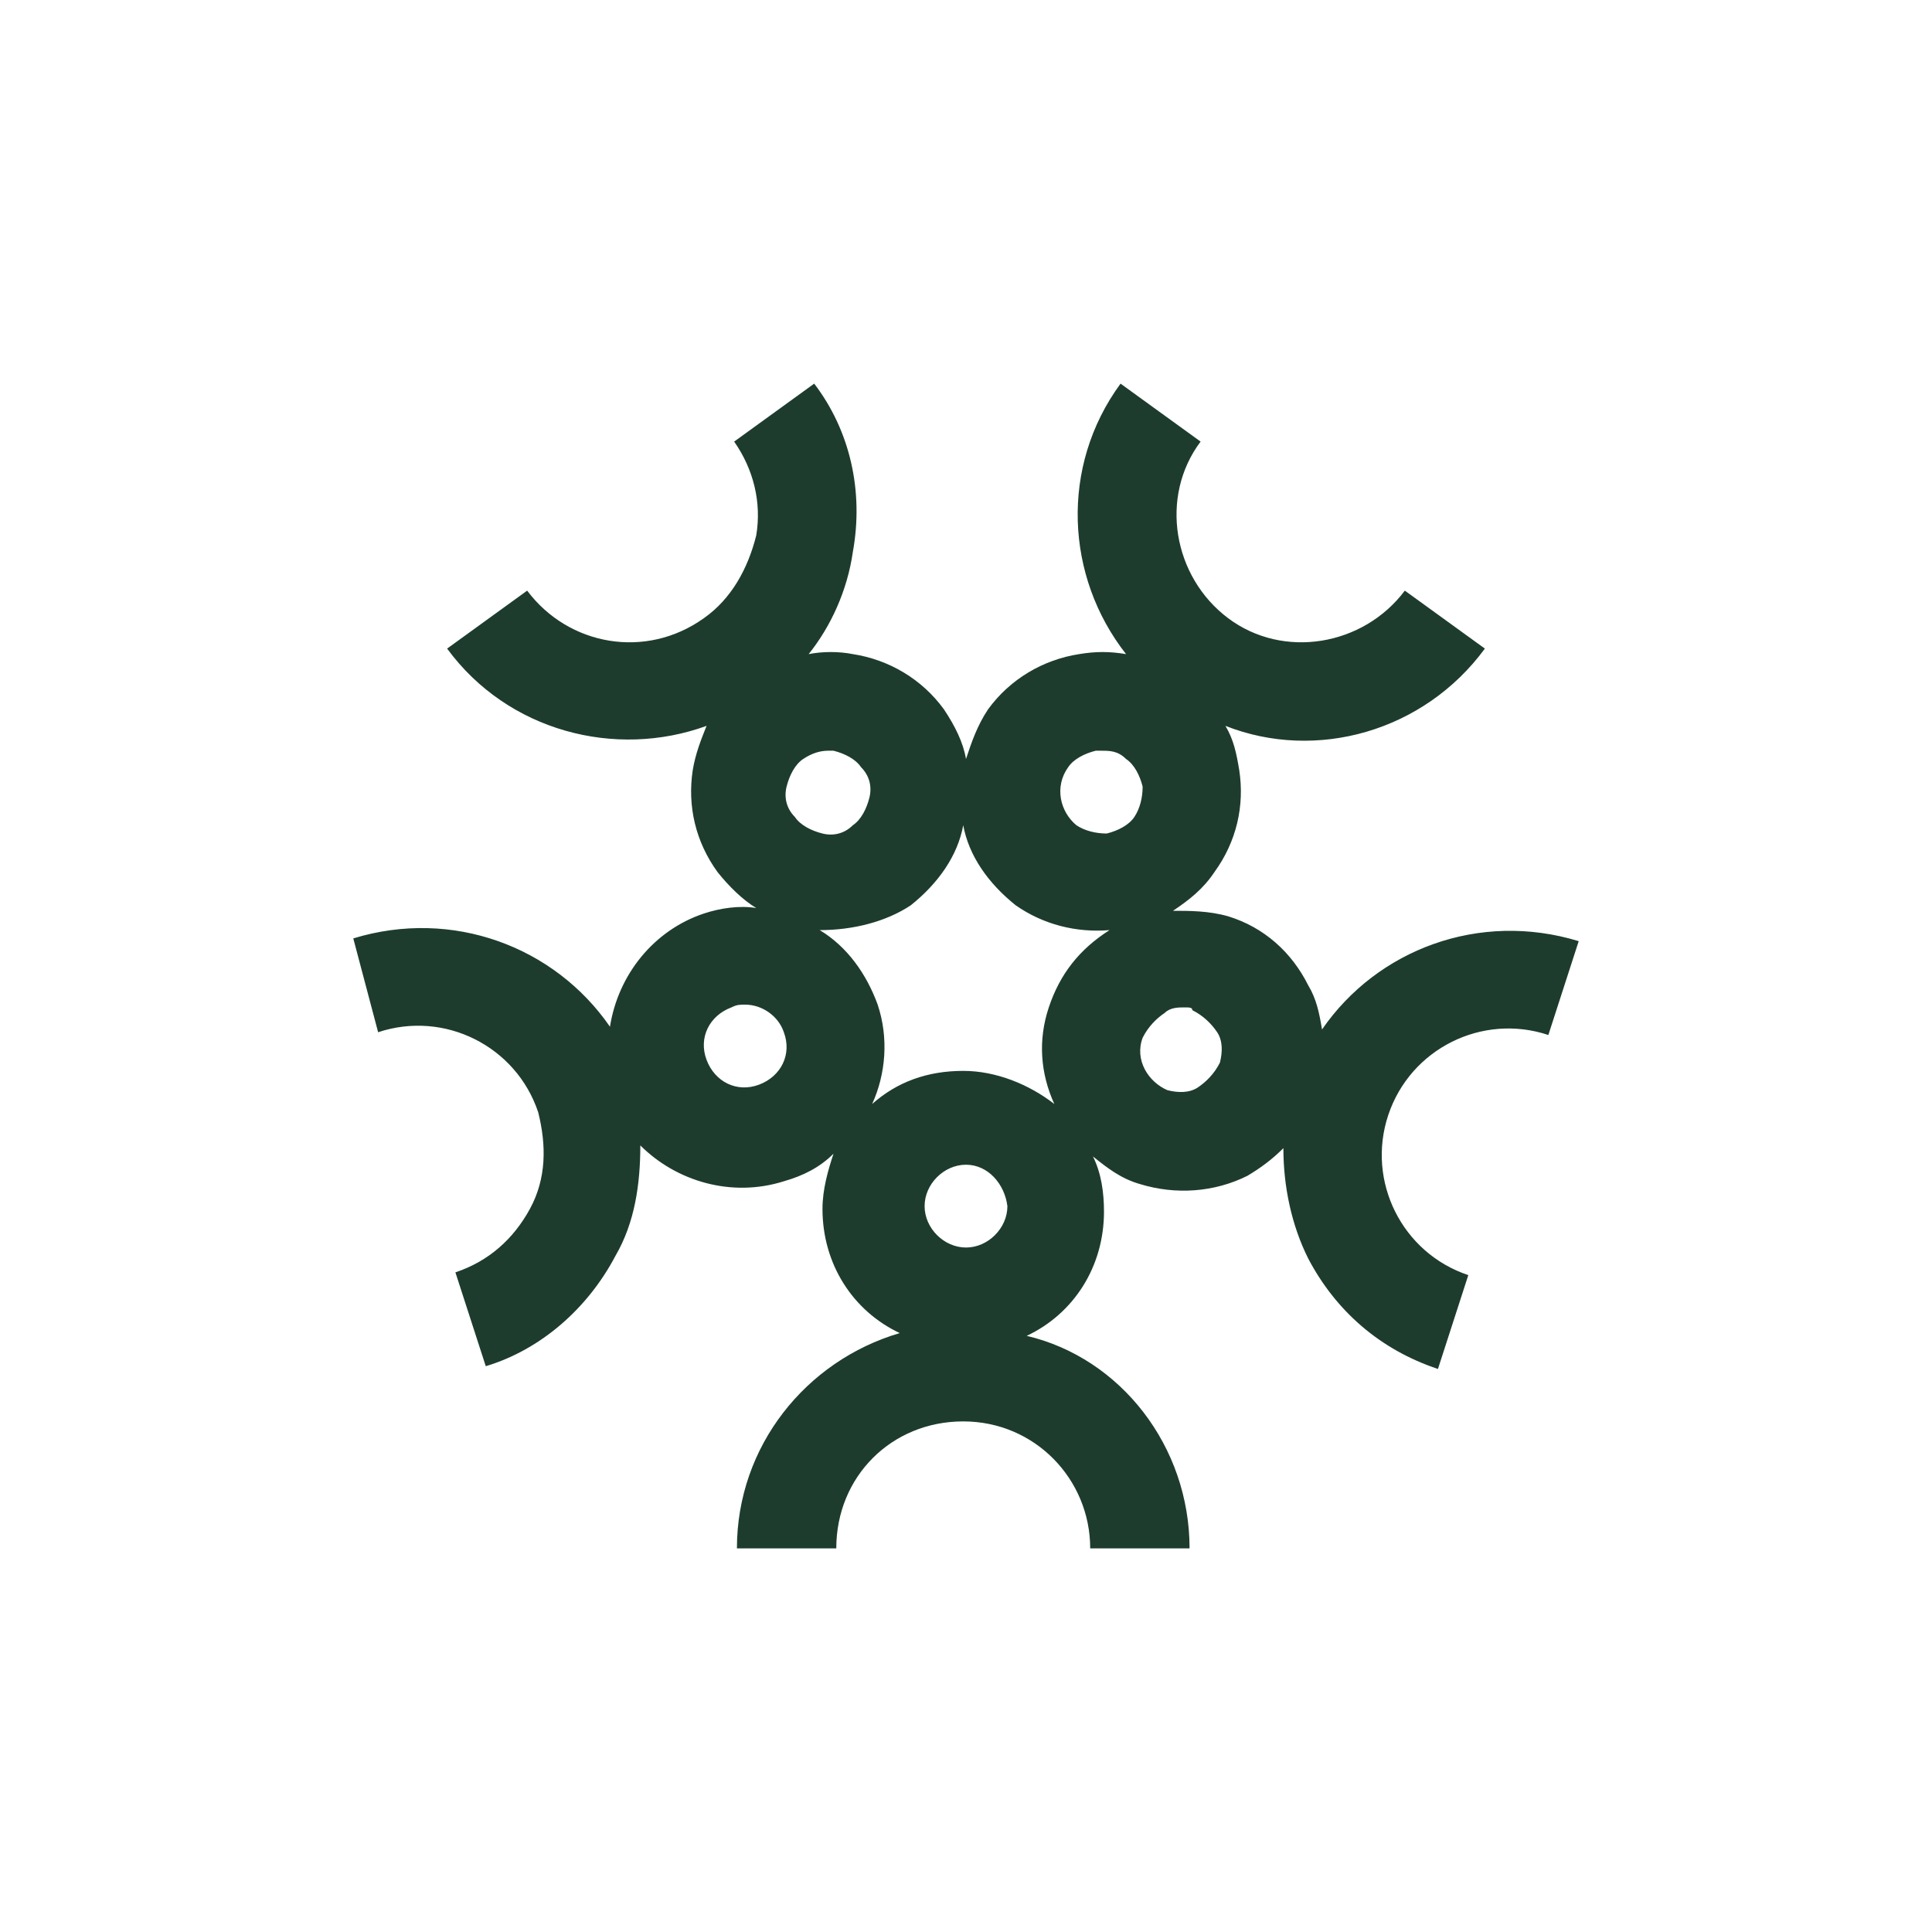
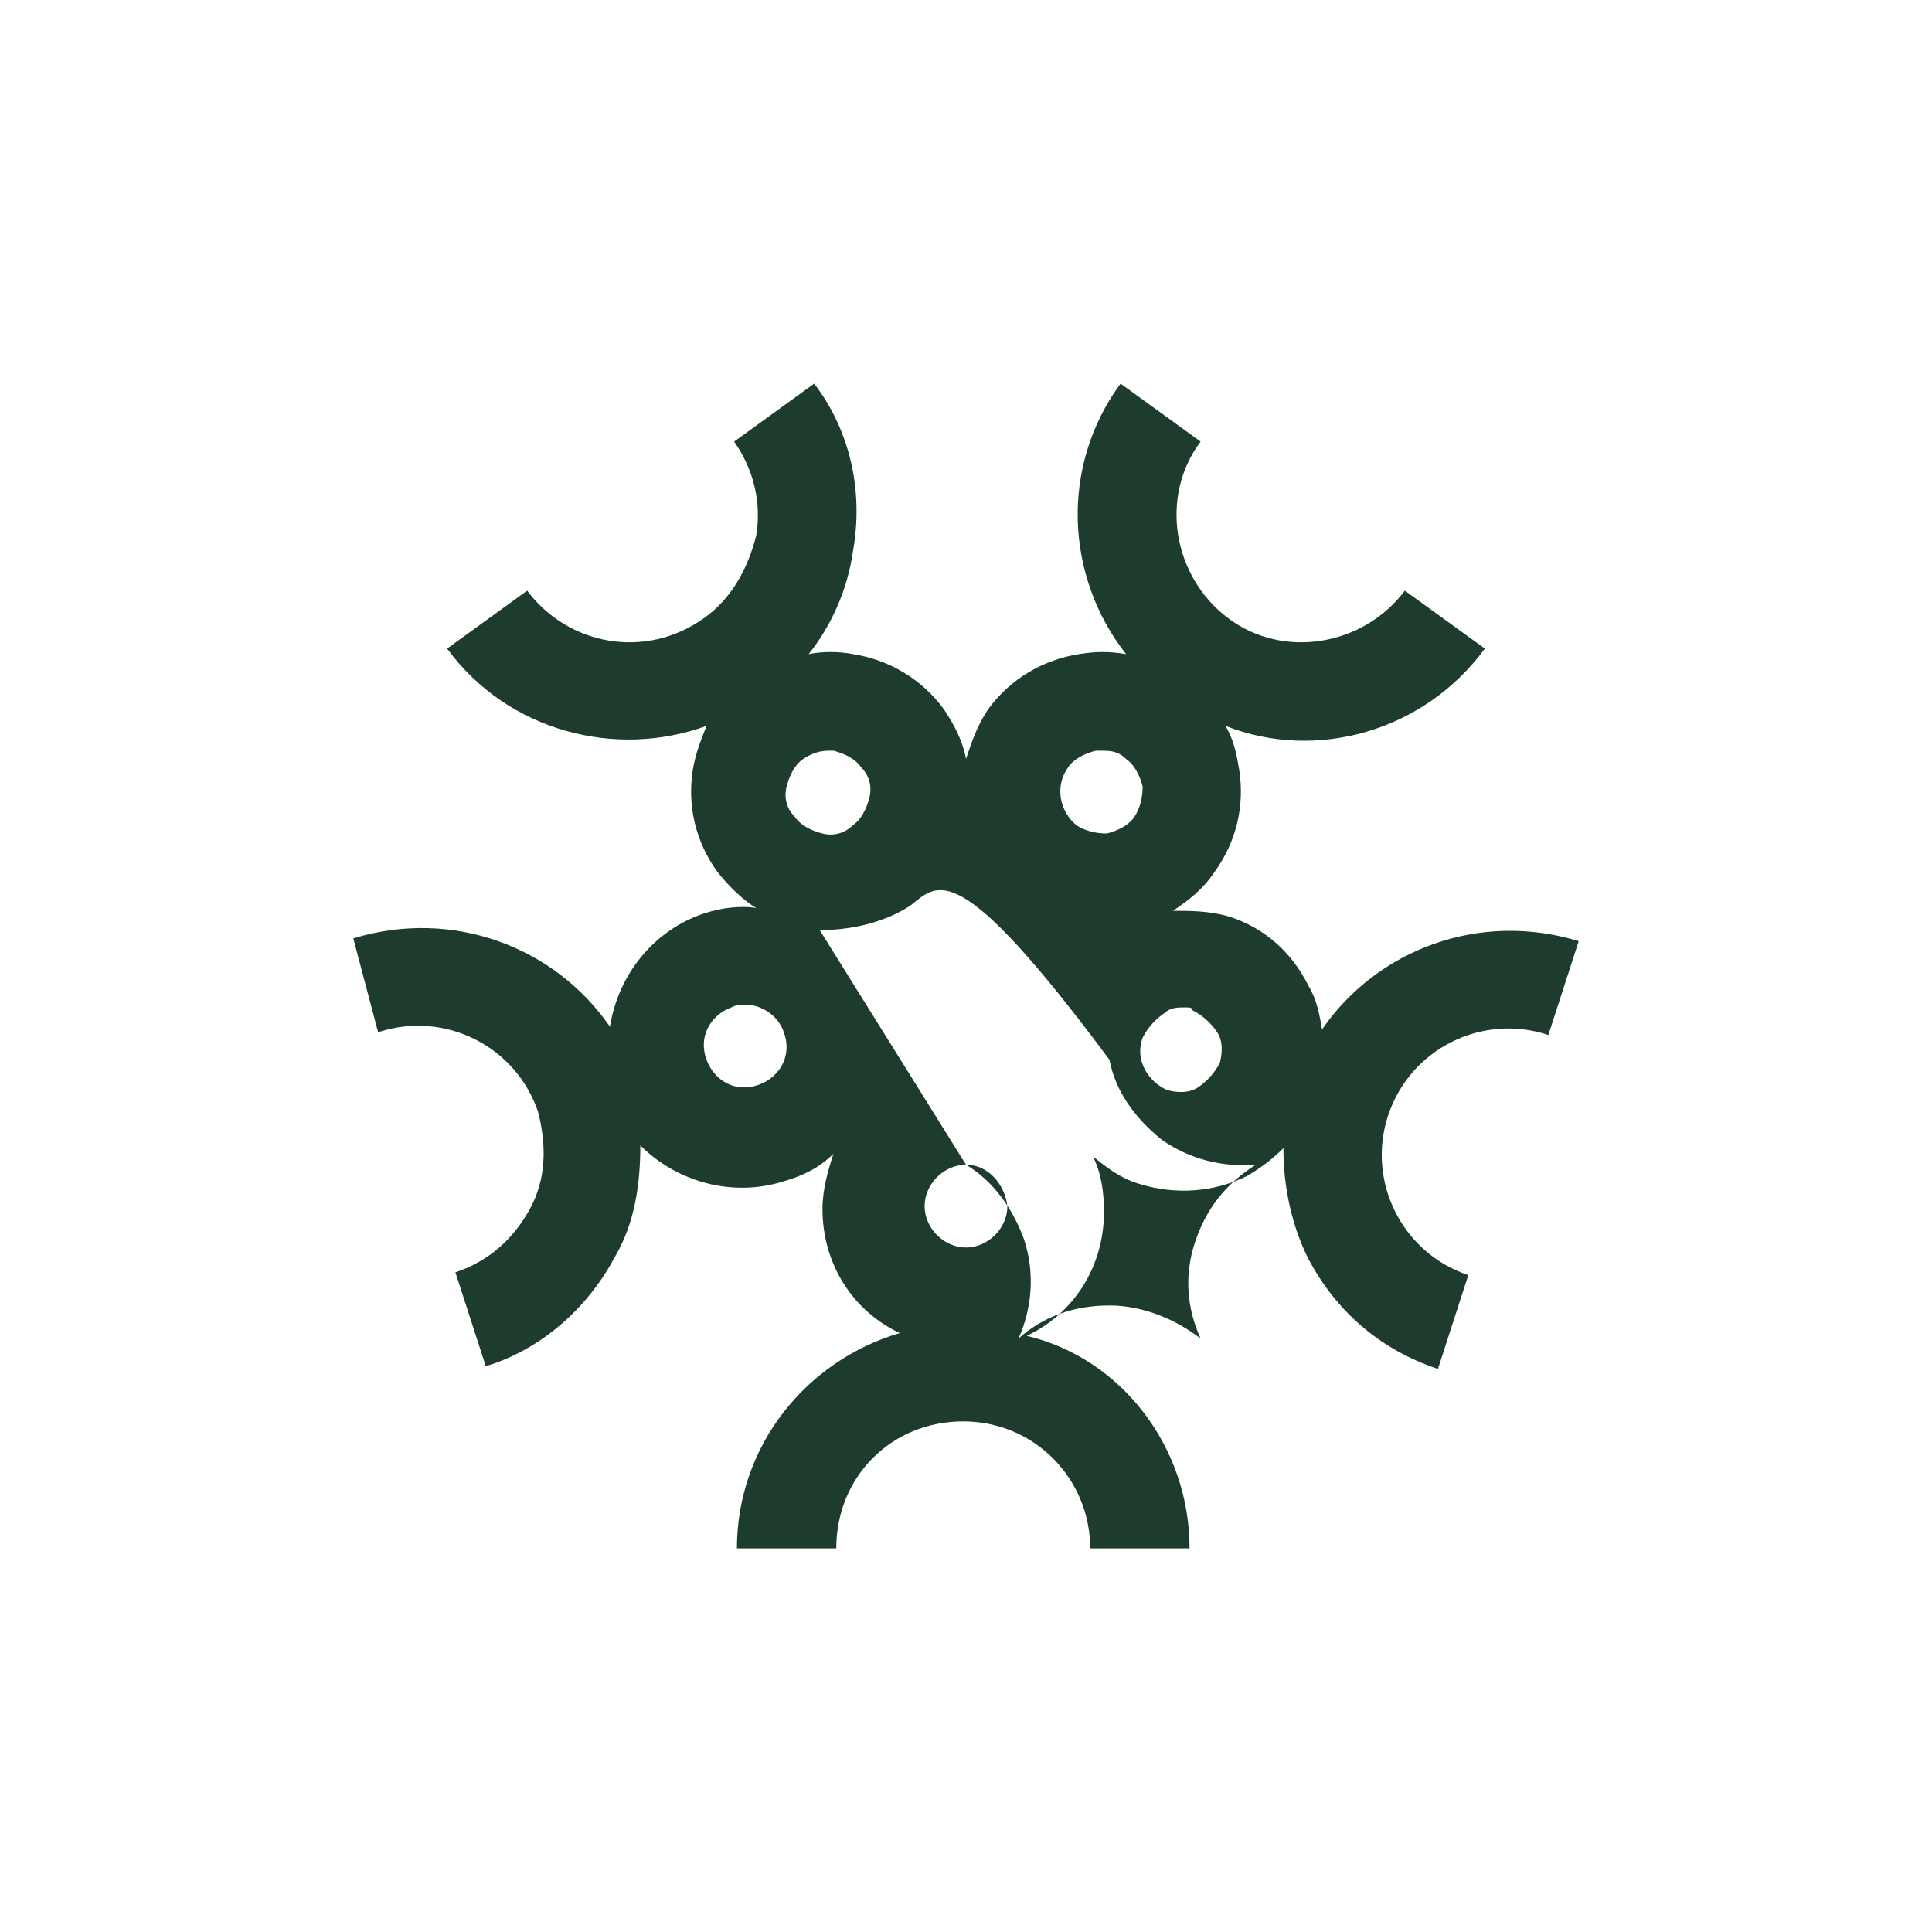
<svg xmlns="http://www.w3.org/2000/svg" version="1.1" id="Finances" x="0px" y="0px" viewBox="0 0 70 70" style="enable-background:new 0 0 70 70;" xml:space="preserve">
  <style type="text/css">
	.st0{fill:#1D3C2E;}
</style>
  <g>
-     <path class="st0" d="M43.1,56.1h-3.6c0-2.5-2-4.6-4.6-4.6s-4.6,2-4.6,4.6h-3.6c0-3.7,2.5-6.8,5.9-7.8c-1.7-0.8-2.8-2.5-2.8-4.5   c0-0.7,0.2-1.4,0.4-2c-0.5,0.5-1.1,0.8-1.8,1l0,0c-1.9,0.6-3.9,0-5.2-1.3c0,1.4-0.2,2.8-0.9,4c-1,1.9-2.7,3.4-4.7,4l-1.1-3.4   c1.2-0.4,2.1-1.2,2.7-2.3c0.6-1.1,0.6-2.3,0.3-3.5c-0.8-2.4-3.4-3.7-5.8-2.9L12.8,34c3.6-1.1,7.3,0.3,9.3,3.2   c0.3-1.9,1.6-3.5,3.4-4.1c0.6-0.2,1.3-0.3,1.9-0.2c-0.5-0.3-1-0.8-1.4-1.3c-0.8-1.1-1.1-2.4-0.9-3.7c0.1-0.6,0.3-1.1,0.5-1.6   c-3.3,1.2-7.2,0.2-9.4-2.8l2.9-2.1c1.5,2,4.3,2.5,6.4,1c1-0.7,1.6-1.8,1.9-3c0.2-1.2-0.1-2.4-0.8-3.4l2.9-2.1   c1.3,1.7,1.8,3.9,1.4,6.1c-0.2,1.4-0.8,2.7-1.6,3.7c0.5-0.1,1.1-0.1,1.6,0c1.3,0.2,2.5,0.9,3.3,2c0.4,0.6,0.7,1.2,0.8,1.8   c0.2-0.6,0.4-1.2,0.8-1.8c0.8-1.1,2-1.8,3.3-2c0.6-0.1,1.1-0.1,1.7,0c-2.2-2.8-2.4-6.8-0.2-9.8l2.9,2.1c-1.5,2-1,4.9,1,6.4   c2,1.5,4.9,1,6.4-1l2.9,2.1c-2.2,3-6.1,4.1-9.4,2.8c0.3,0.5,0.4,1,0.5,1.6c0.2,1.3-0.1,2.6-0.9,3.7c-0.4,0.6-0.9,1-1.5,1.4   c0.6,0,1.3,0,2,0.2c1.3,0.4,2.3,1.3,2.9,2.5c0.3,0.5,0.4,1,0.5,1.6c2-2.9,5.7-4.3,9.3-3.2l-1.1,3.4c-2.4-0.8-5,0.5-5.8,2.9   c-0.8,2.4,0.5,5,2.9,5.8l-1.1,3.4c-2.1-0.7-3.7-2.1-4.7-4c-0.6-1.2-0.9-2.6-0.9-4c-0.4,0.4-0.8,0.7-1.3,1c-1.2,0.6-2.6,0.7-3.9,0.3   c-0.7-0.2-1.2-0.6-1.7-1c0.3,0.6,0.4,1.3,0.4,2c0,2-1.1,3.7-2.8,4.5C40.6,49.2,43.1,52.4,43.1,56.1 M35,42.2   c-0.8,0-1.5,0.7-1.5,1.5c0,0.8,0.7,1.5,1.5,1.5c0.8,0,1.5-0.7,1.5-1.5C36.4,42.9,35.8,42.2,35,42.2 M29.7,33.7   c1,0.6,1.7,1.6,2.1,2.7c0.4,1.2,0.3,2.5-0.2,3.6c0.9-0.8,2-1.2,3.3-1.2c1.2,0,2.4,0.5,3.3,1.2c-0.5-1.1-0.6-2.3-0.2-3.5   c0.4-1.2,1.1-2.1,2.2-2.8c-1.2,0.1-2.4-0.2-3.4-0.9c-1-0.8-1.7-1.8-1.9-2.9C34.7,31,34,32,33,32.8C32.1,33.4,30.9,33.7,29.7,33.7    M42.9,36.5c-0.2,0-0.5,0-0.7,0.2c-0.3,0.2-0.6,0.5-0.8,0.9c-0.3,0.8,0.2,1.6,0.9,1.9c0.4,0.1,0.8,0.1,1.1-0.1   c0.3-0.2,0.6-0.5,0.8-0.9c0.1-0.4,0.1-0.8-0.1-1.1c-0.2-0.3-0.5-0.6-0.9-0.8l0,0C43.2,36.5,43.1,36.5,42.9,36.5 M27,36.4   c-0.2,0-0.3,0-0.5,0.1c-0.8,0.3-1.2,1.1-0.9,1.9c0.3,0.8,1.1,1.2,1.9,0.9c0.8-0.3,1.2-1.1,0.9-1.9C28.2,36.8,27.6,36.4,27,36.4    M39.9,27.2c-0.1,0-0.2,0-0.2,0c-0.4,0.1-0.8,0.3-1,0.6l0,0c-0.5,0.7-0.3,1.6,0.3,2.1c0.3,0.2,0.7,0.3,1.1,0.3   c0.4-0.1,0.8-0.3,1-0.6s0.3-0.7,0.3-1.1c-0.1-0.4-0.3-0.8-0.6-1C40.5,27.2,40.2,27.2,39.9,27.2 M30,27.2c-0.3,0-0.6,0.1-0.9,0.3   c-0.3,0.2-0.5,0.6-0.6,1c-0.1,0.4,0,0.8,0.3,1.1l0,0c0.2,0.3,0.6,0.5,1,0.6c0.4,0.1,0.8,0,1.1-0.3c0.3-0.2,0.5-0.6,0.6-1   c0.1-0.4,0-0.8-0.3-1.1c-0.2-0.3-0.6-0.5-1-0.6C30.2,27.2,30.1,27.2,30,27.2" />
+     <path class="st0" d="M43.1,56.1h-3.6c0-2.5-2-4.6-4.6-4.6s-4.6,2-4.6,4.6h-3.6c0-3.7,2.5-6.8,5.9-7.8c-1.7-0.8-2.8-2.5-2.8-4.5   c0-0.7,0.2-1.4,0.4-2c-0.5,0.5-1.1,0.8-1.8,1l0,0c-1.9,0.6-3.9,0-5.2-1.3c0,1.4-0.2,2.8-0.9,4c-1,1.9-2.7,3.4-4.7,4l-1.1-3.4   c1.2-0.4,2.1-1.2,2.7-2.3c0.6-1.1,0.6-2.3,0.3-3.5c-0.8-2.4-3.4-3.7-5.8-2.9L12.8,34c3.6-1.1,7.3,0.3,9.3,3.2   c0.3-1.9,1.6-3.5,3.4-4.1c0.6-0.2,1.3-0.3,1.9-0.2c-0.5-0.3-1-0.8-1.4-1.3c-0.8-1.1-1.1-2.4-0.9-3.7c0.1-0.6,0.3-1.1,0.5-1.6   c-3.3,1.2-7.2,0.2-9.4-2.8l2.9-2.1c1.5,2,4.3,2.5,6.4,1c1-0.7,1.6-1.8,1.9-3c0.2-1.2-0.1-2.4-0.8-3.4l2.9-2.1   c1.3,1.7,1.8,3.9,1.4,6.1c-0.2,1.4-0.8,2.7-1.6,3.7c0.5-0.1,1.1-0.1,1.6,0c1.3,0.2,2.5,0.9,3.3,2c0.4,0.6,0.7,1.2,0.8,1.8   c0.2-0.6,0.4-1.2,0.8-1.8c0.8-1.1,2-1.8,3.3-2c0.6-0.1,1.1-0.1,1.7,0c-2.2-2.8-2.4-6.8-0.2-9.8l2.9,2.1c-1.5,2-1,4.9,1,6.4   c2,1.5,4.9,1,6.4-1l2.9,2.1c-2.2,3-6.1,4.1-9.4,2.8c0.3,0.5,0.4,1,0.5,1.6c0.2,1.3-0.1,2.6-0.9,3.7c-0.4,0.6-0.9,1-1.5,1.4   c0.6,0,1.3,0,2,0.2c1.3,0.4,2.3,1.3,2.9,2.5c0.3,0.5,0.4,1,0.5,1.6c2-2.9,5.7-4.3,9.3-3.2l-1.1,3.4c-2.4-0.8-5,0.5-5.8,2.9   c-0.8,2.4,0.5,5,2.9,5.8l-1.1,3.4c-2.1-0.7-3.7-2.1-4.7-4c-0.6-1.2-0.9-2.6-0.9-4c-0.4,0.4-0.8,0.7-1.3,1c-1.2,0.6-2.6,0.7-3.9,0.3   c-0.7-0.2-1.2-0.6-1.7-1c0.3,0.6,0.4,1.3,0.4,2c0,2-1.1,3.7-2.8,4.5C40.6,49.2,43.1,52.4,43.1,56.1 M35,42.2   c-0.8,0-1.5,0.7-1.5,1.5c0,0.8,0.7,1.5,1.5,1.5c0.8,0,1.5-0.7,1.5-1.5C36.4,42.9,35.8,42.2,35,42.2 c1,0.6,1.7,1.6,2.1,2.7c0.4,1.2,0.3,2.5-0.2,3.6c0.9-0.8,2-1.2,3.3-1.2c1.2,0,2.4,0.5,3.3,1.2c-0.5-1.1-0.6-2.3-0.2-3.5   c0.4-1.2,1.1-2.1,2.2-2.8c-1.2,0.1-2.4-0.2-3.4-0.9c-1-0.8-1.7-1.8-1.9-2.9C34.7,31,34,32,33,32.8C32.1,33.4,30.9,33.7,29.7,33.7    M42.9,36.5c-0.2,0-0.5,0-0.7,0.2c-0.3,0.2-0.6,0.5-0.8,0.9c-0.3,0.8,0.2,1.6,0.9,1.9c0.4,0.1,0.8,0.1,1.1-0.1   c0.3-0.2,0.6-0.5,0.8-0.9c0.1-0.4,0.1-0.8-0.1-1.1c-0.2-0.3-0.5-0.6-0.9-0.8l0,0C43.2,36.5,43.1,36.5,42.9,36.5 M27,36.4   c-0.2,0-0.3,0-0.5,0.1c-0.8,0.3-1.2,1.1-0.9,1.9c0.3,0.8,1.1,1.2,1.9,0.9c0.8-0.3,1.2-1.1,0.9-1.9C28.2,36.8,27.6,36.4,27,36.4    M39.9,27.2c-0.1,0-0.2,0-0.2,0c-0.4,0.1-0.8,0.3-1,0.6l0,0c-0.5,0.7-0.3,1.6,0.3,2.1c0.3,0.2,0.7,0.3,1.1,0.3   c0.4-0.1,0.8-0.3,1-0.6s0.3-0.7,0.3-1.1c-0.1-0.4-0.3-0.8-0.6-1C40.5,27.2,40.2,27.2,39.9,27.2 M30,27.2c-0.3,0-0.6,0.1-0.9,0.3   c-0.3,0.2-0.5,0.6-0.6,1c-0.1,0.4,0,0.8,0.3,1.1l0,0c0.2,0.3,0.6,0.5,1,0.6c0.4,0.1,0.8,0,1.1-0.3c0.3-0.2,0.5-0.6,0.6-1   c0.1-0.4,0-0.8-0.3-1.1c-0.2-0.3-0.6-0.5-1-0.6C30.2,27.2,30.1,27.2,30,27.2" />
  </g>
</svg>